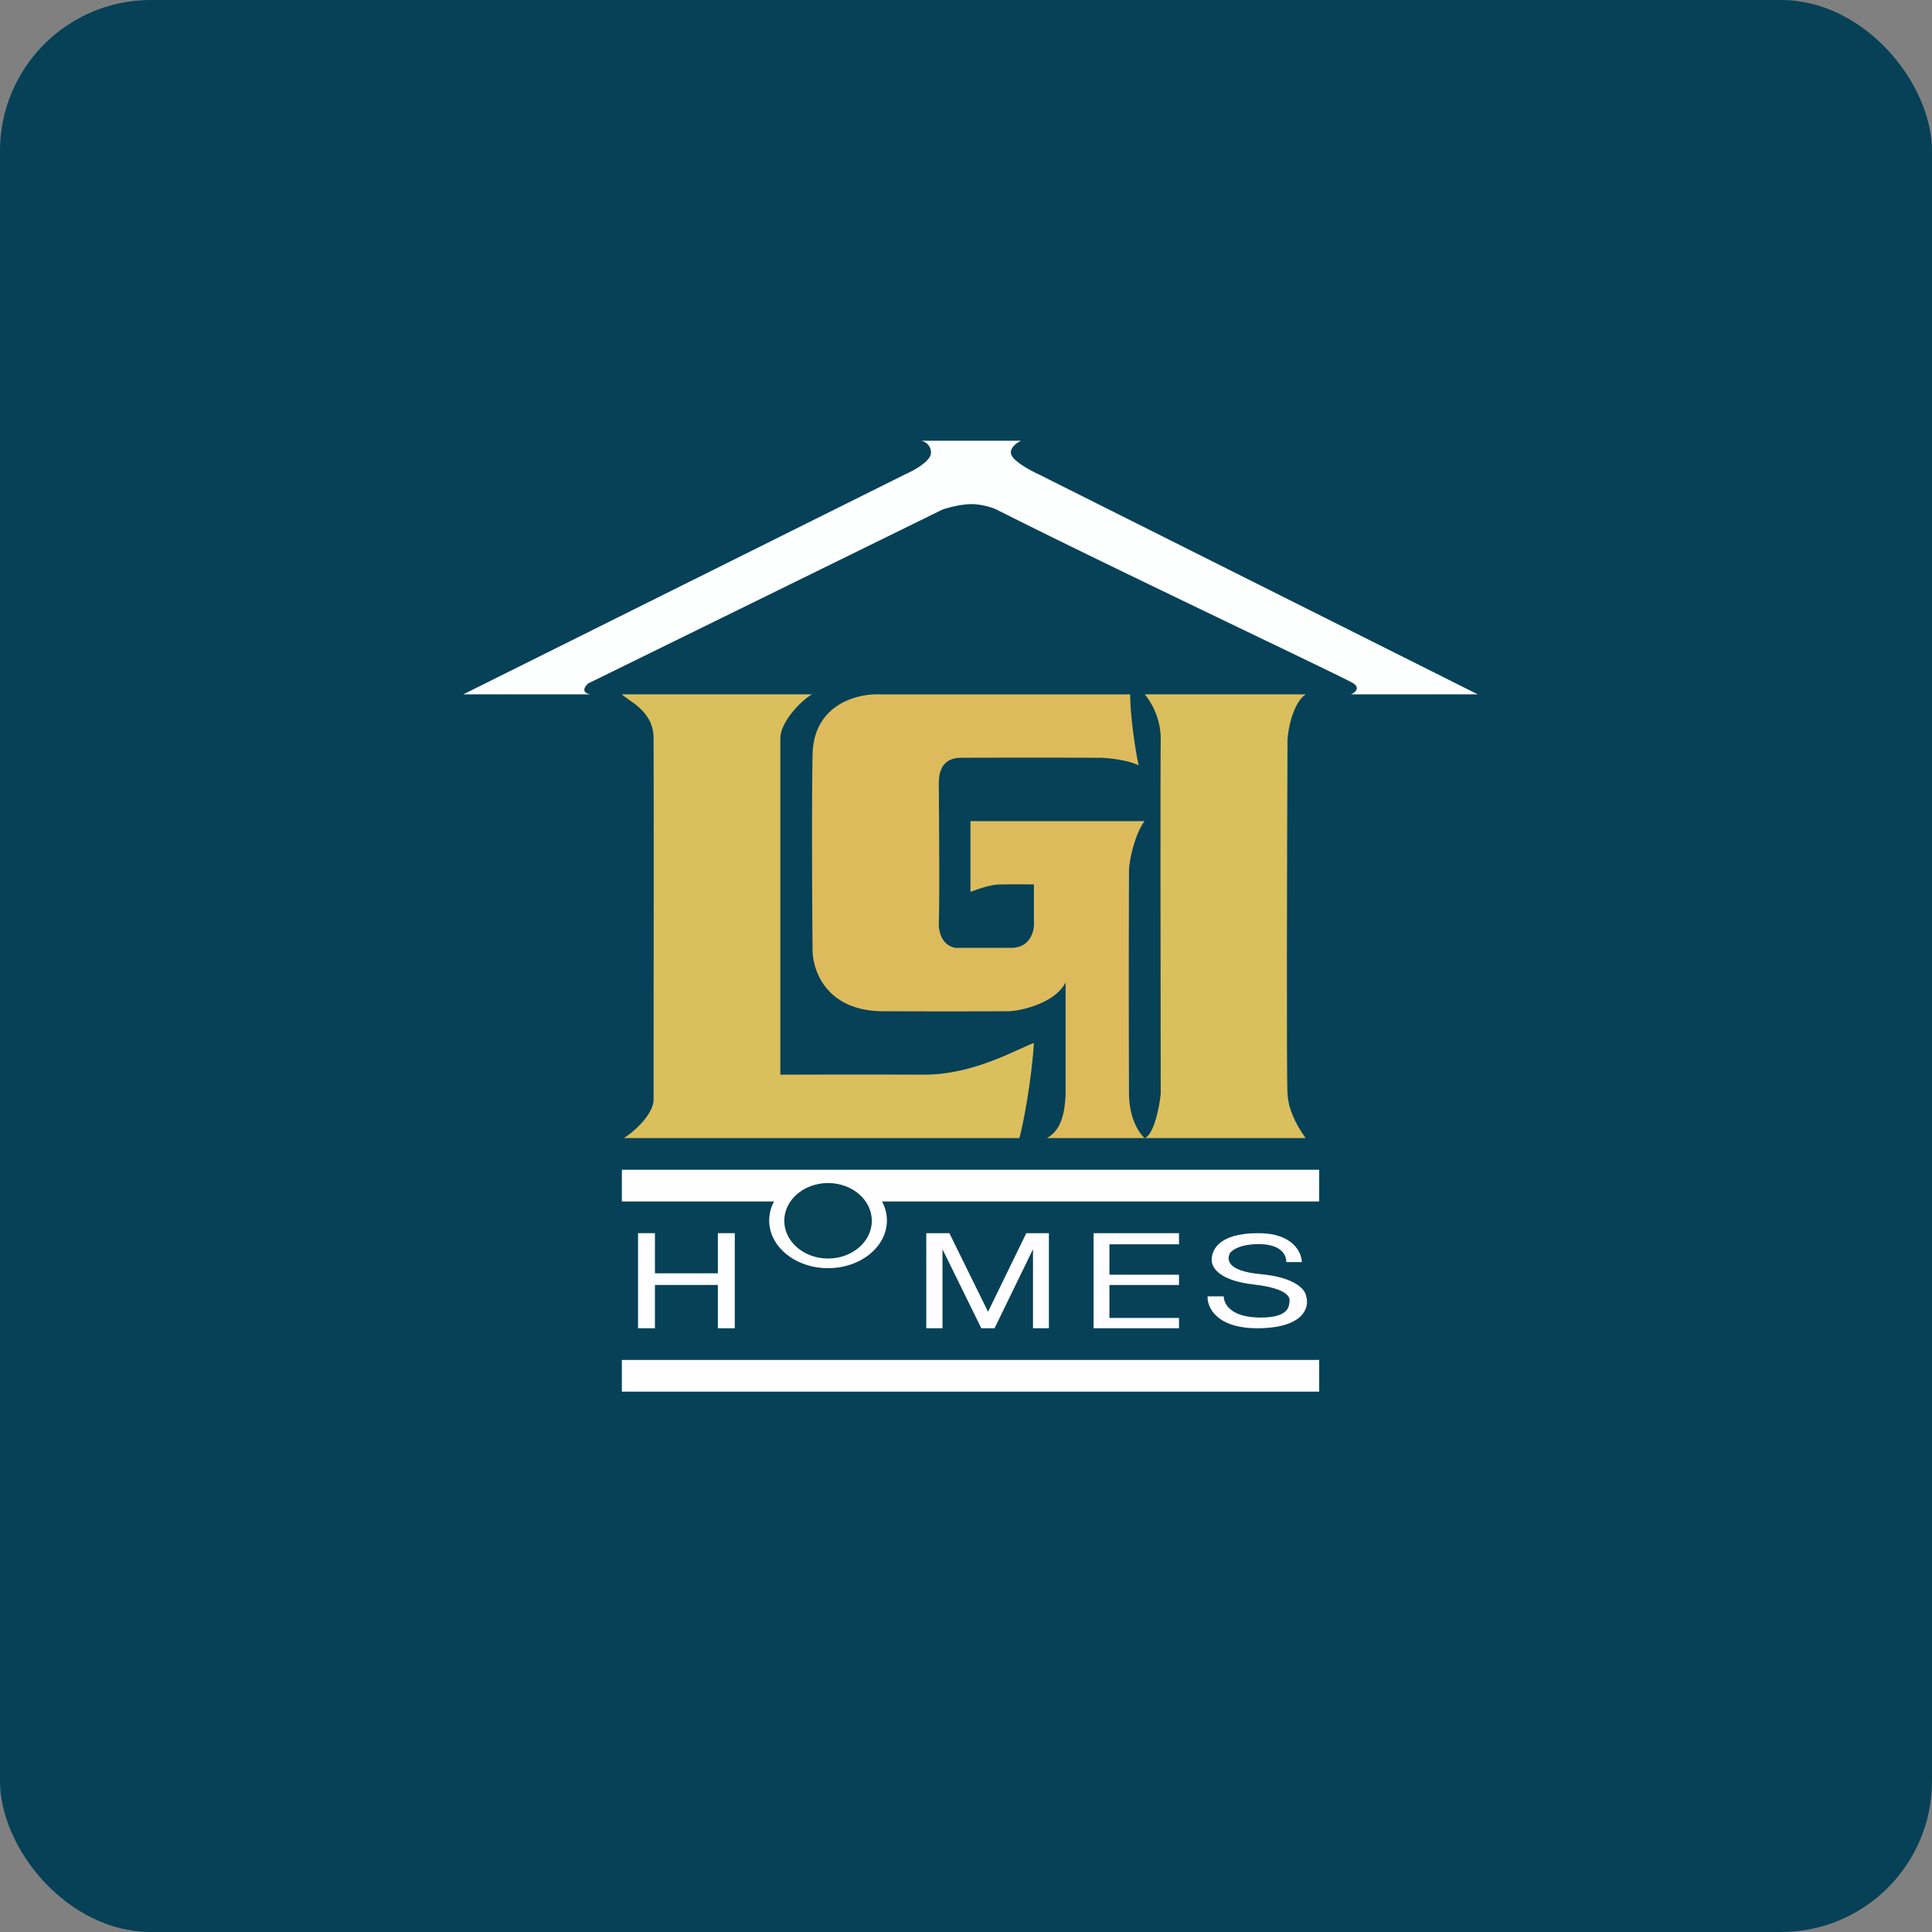
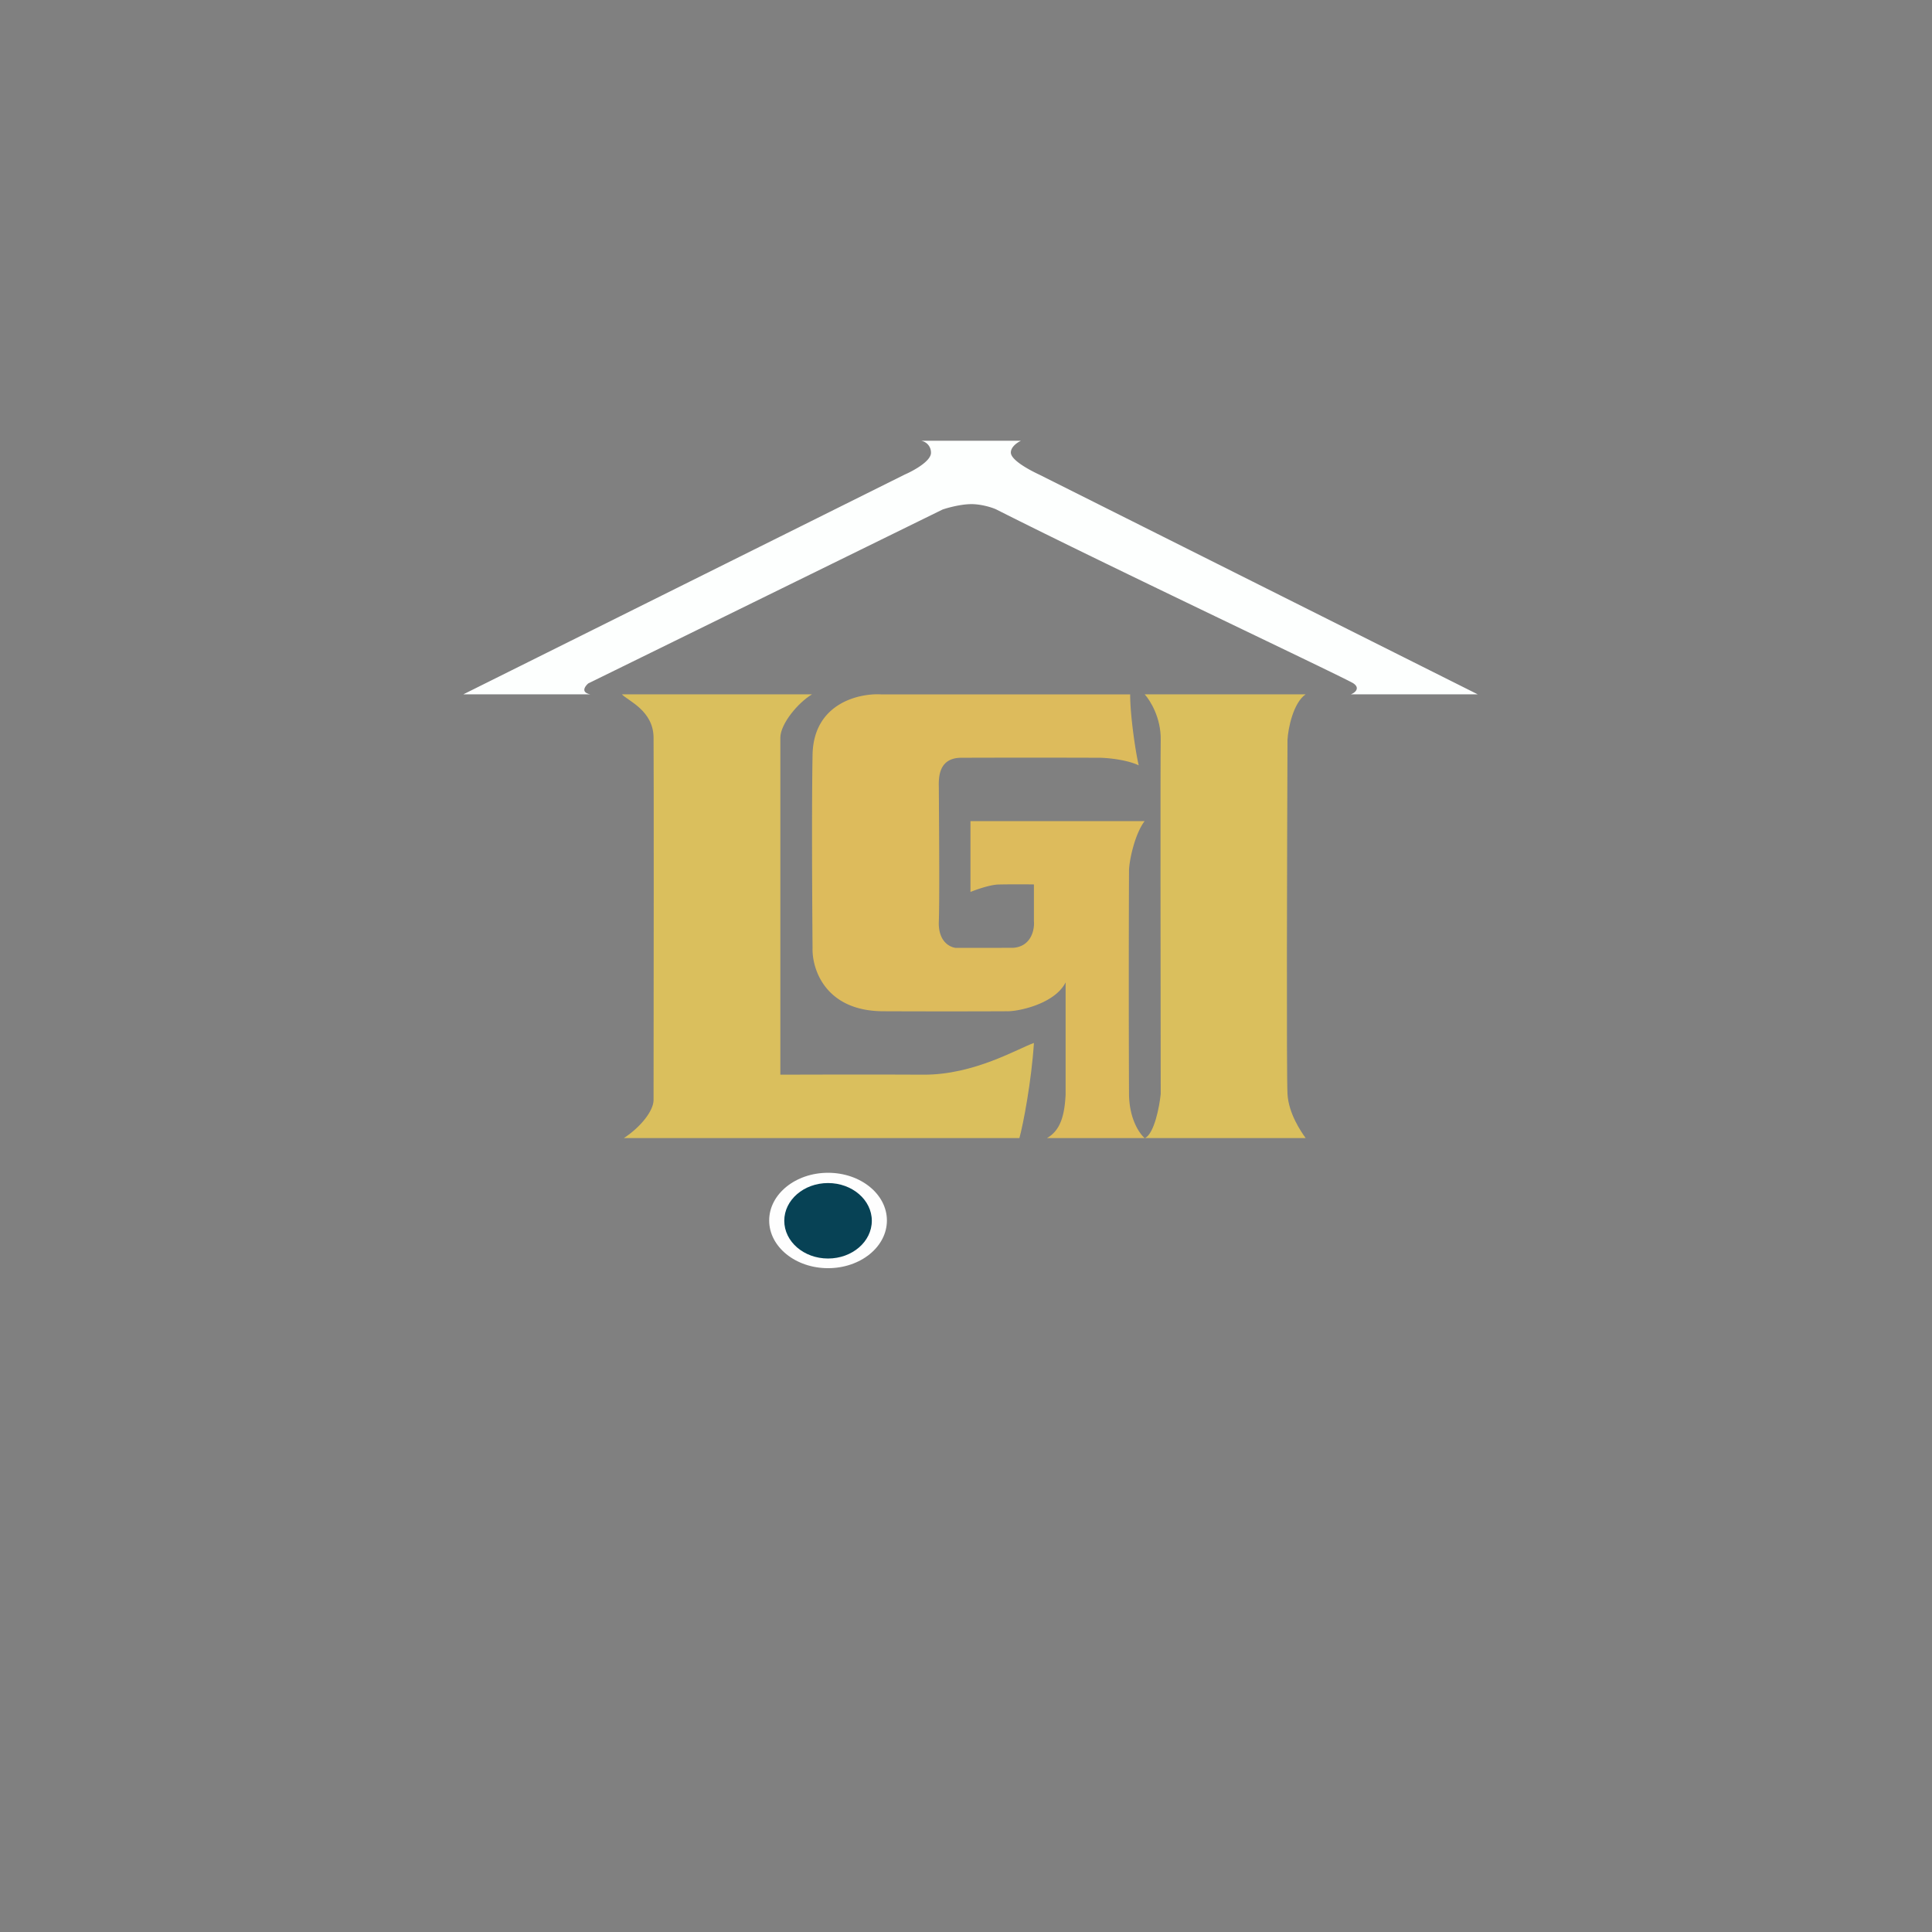
<svg xmlns="http://www.w3.org/2000/svg" width="64" height="64" viewBox="0 0 64 64">
  <rect x="0" y="0" width="64" height="64" fill="#808080" stroke="none" />
-   <rect x="0" y="0" width="64" height="64" rx="5" ry="5" fill="#064157" />
  <path fill="#044256" d="" />
  <path d="M 29.184,23.003 L 37.438,23.003 C 37.438,23.734 37.628,24.975 37.722,25.353 C 37.325,25.165 36.707,25.108 36.448,25.102 A 678.852,678.852 0 0,0 31.833,25.102 C 31.081,25.11 31.093,25.776 31.1,26.079 C 31.11,27.647 31.125,29.904 31.1,30.518 C 31.075,31.131 31.398,31.36 31.655,31.4 L 33.551,31.398 C 34.16,31.362 34.275,30.796 34.25,30.516 L 34.25,29.298 A 36.222,36.222 0 0,0 33.082,29.3 C 32.791,29.308 32.341,29.47 32.148,29.547 L 32.148,27.2 L 37.918,27.2 C 37.584,27.634 37.398,28.546 37.4,28.853 A 920.732,920.732 0 0,0 37.4,36.257 C 37.414,37.109 37.77,37.574 37.918,37.7 L 34.682,37.7 C 35.138,37.443 35.265,36.932 35.3,36.258 L 35.3,32.544 C 34.928,33.272 33.694,33.513 33.35,33.499 C 32.785,33.502 31.174,33.507 29.252,33.499 C 27.331,33.49 26.894,32.092 26.917,31.397 C 26.904,29.858 26.886,26.706 26.917,25.006 C 26.946,23.307 28.44,22.961 29.185,23.002 Z" fill="#ddbb5c" />
  <path d="M 29.965,15.723 L 15.35,23 L 19.55,23 C 19.229,22.933 19.381,22.731 19.487,22.639 L 31.219,16.881 C 31.397,16.818 31.813,16.707 32.15,16.7 C 32.486,16.693 32.874,16.811 33.013,16.881 C 36.77,18.781 44.597,22.474 44.836,22.639 C 45.074,22.804 44.87,22.957 44.75,23 L 48.95,23 L 34.428,15.723 C 34.058,15.55 33.494,15.236 33.486,14.997 C 33.479,14.805 33.706,14.652 33.822,14.6 L 30.512,14.6 A 0.397,0.397 0 0,1 30.84,14.997 C 30.846,15.274 30.258,15.597 29.964,15.723 Z" fill="#fdfffe" />
  <path d="M 21.65,24.427 C 21.64,23.538 20.804,23.216 20.6,23 L 26.9,23 C 26.433,23.28 25.86,23.971 25.85,24.427 L 25.85,35.6 C 26.946,35.596 28.913,35.591 30.593,35.6 C 32.273,35.609 33.731,34.728 34.25,34.55 C 34.17,35.8 33.896,37.248 33.769,37.7 L 20.668,37.7 C 21.238,37.323 21.637,36.802 21.65,36.454 C 21.655,33.069 21.66,25.316 21.65,24.427 Z M 38.45,24.51 C 38.463,23.773 38.097,23.196 37.919,23 L 43.252,23 C 42.846,23.276 42.669,24.121 42.65,24.51 C 42.635,28.151 42.614,35.597 42.65,36.24 C 42.686,36.885 43.094,37.483 43.252,37.7 L 37.931,37.7 C 38.236,37.546 38.408,36.663 38.45,36.24 C 38.445,32.637 38.437,25.246 38.45,24.51 Z" fill="#dabf5d" />
-   <path d="M 43.7,38.75 L 20.6,38.75 L 20.6,39.8 L 43.7,39.8 L 43.7,38.75 Z M 43.7,45.05 L 20.6,45.05 L 20.6,46.1 L 43.7,46.1 L 43.7,45.05 Z M 21.136,44 L 21.136,40.85 L 21.696,40.85 L 21.696,42.18 L 23.78,42.18 L 23.78,40.85 L 24.341,40.85 L 24.341,44 L 23.78,44 L 23.78,42.566 L 21.696,42.566 L 21.696,44 L 21.136,44 Z" fill="#fefdff" />
  <ellipse cx="27.43" cy="40.43" rx="1.95" ry="1.58" fill="#fefefe" />
  <ellipse cx="27.43" cy="40.44" rx="1.45" ry="1.25" fill="#074255" />
-   <path d="M 30.684,40.85 L 30.684,44 L 31.221,44 L 31.221,41.383 L 32.507,44 L 32.946,44 L 34.219,41.383 L 34.219,44 L 34.746,44 L 34.746,40.85 L 33.998,40.85 L 32.73,43.454 L 31.449,40.85 L 30.684,40.85 Z M 36.227,44 L 36.227,40.85 L 39.056,40.85 L 39.056,41.22 L 36.751,41.22 L 36.751,42.227 L 39.056,42.227 L 39.056,42.568 L 36.751,42.568 L 36.751,43.658 L 39.056,43.658 L 39.056,44 L 36.227,44 Z M 41.69,40.85 C 42.816,40.85 43.115,41.473 43.125,41.809 L 42.611,41.809 C 42.611,41.493 42.346,41.212 41.69,41.212 C 41.153,41.212 40.86,41.372 40.756,41.493 C 40.626,41.709 40.628,42.105 41.768,42.209 C 42.908,42.314 43.245,42.723 43.27,42.943 C 43.377,43.279 43.225,43.959 41.768,43.999 C 40.309,44.038 39.983,43.311 40.003,42.943 L 40.536,42.943 C 40.546,43.206 40.778,43.646 41.767,43.646 C 42.757,43.646 42.698,43.216 42.718,43.099 C 42.737,42.981 42.659,42.679 41.535,42.551 C 40.41,42.425 40.138,42.004 40.138,41.739 C 40.138,41.476 40.285,40.85 41.69,40.85 Z" fill="#fffdff" />
</svg>